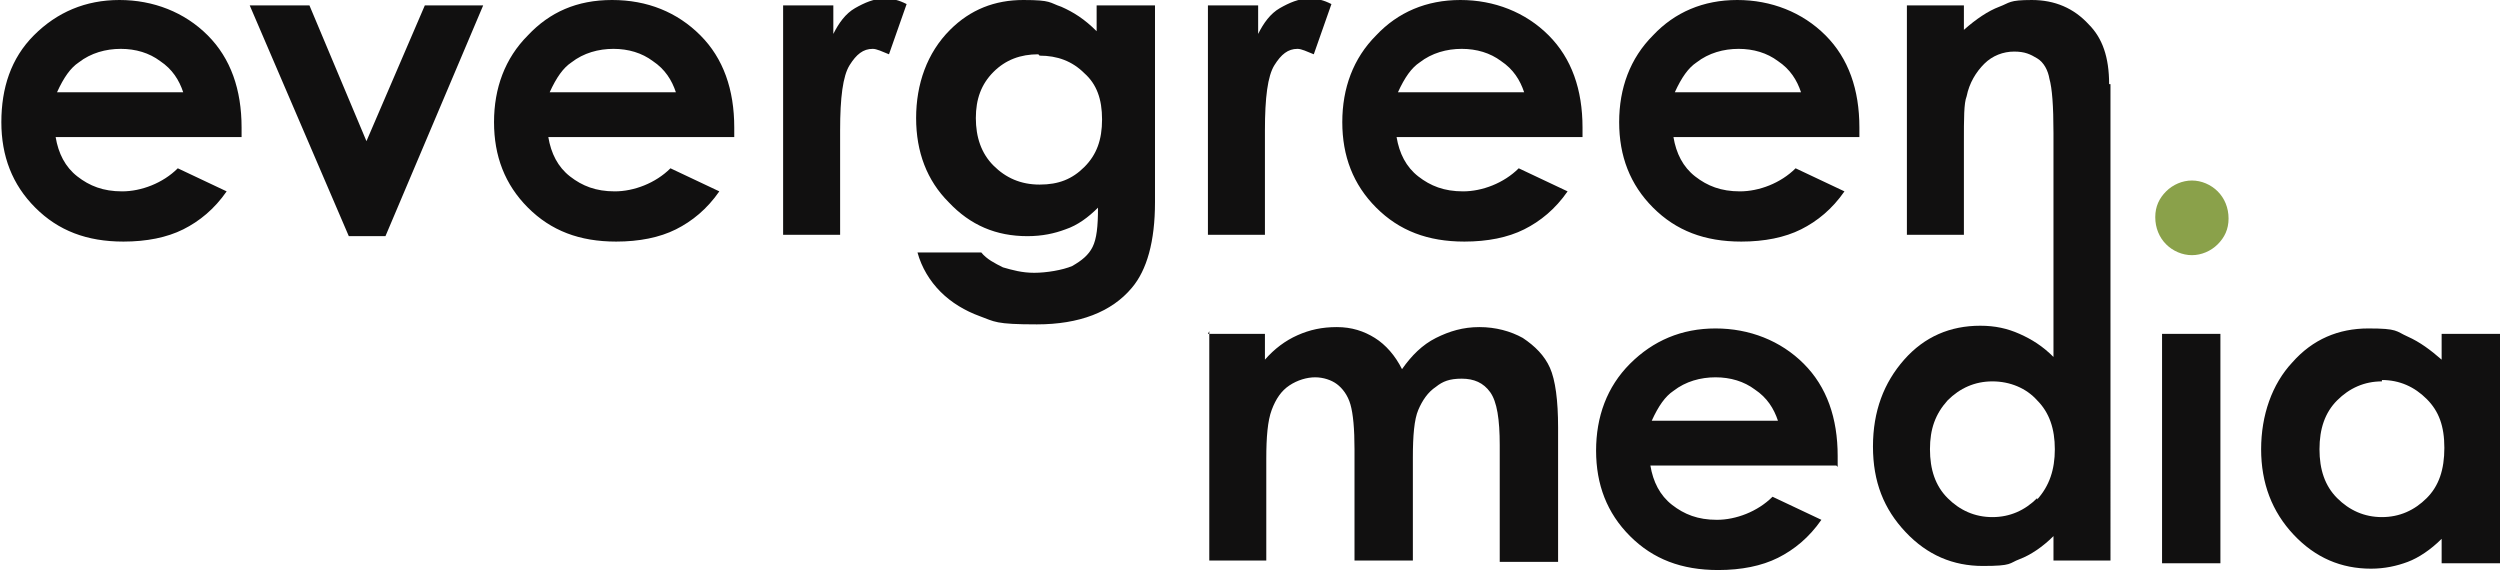
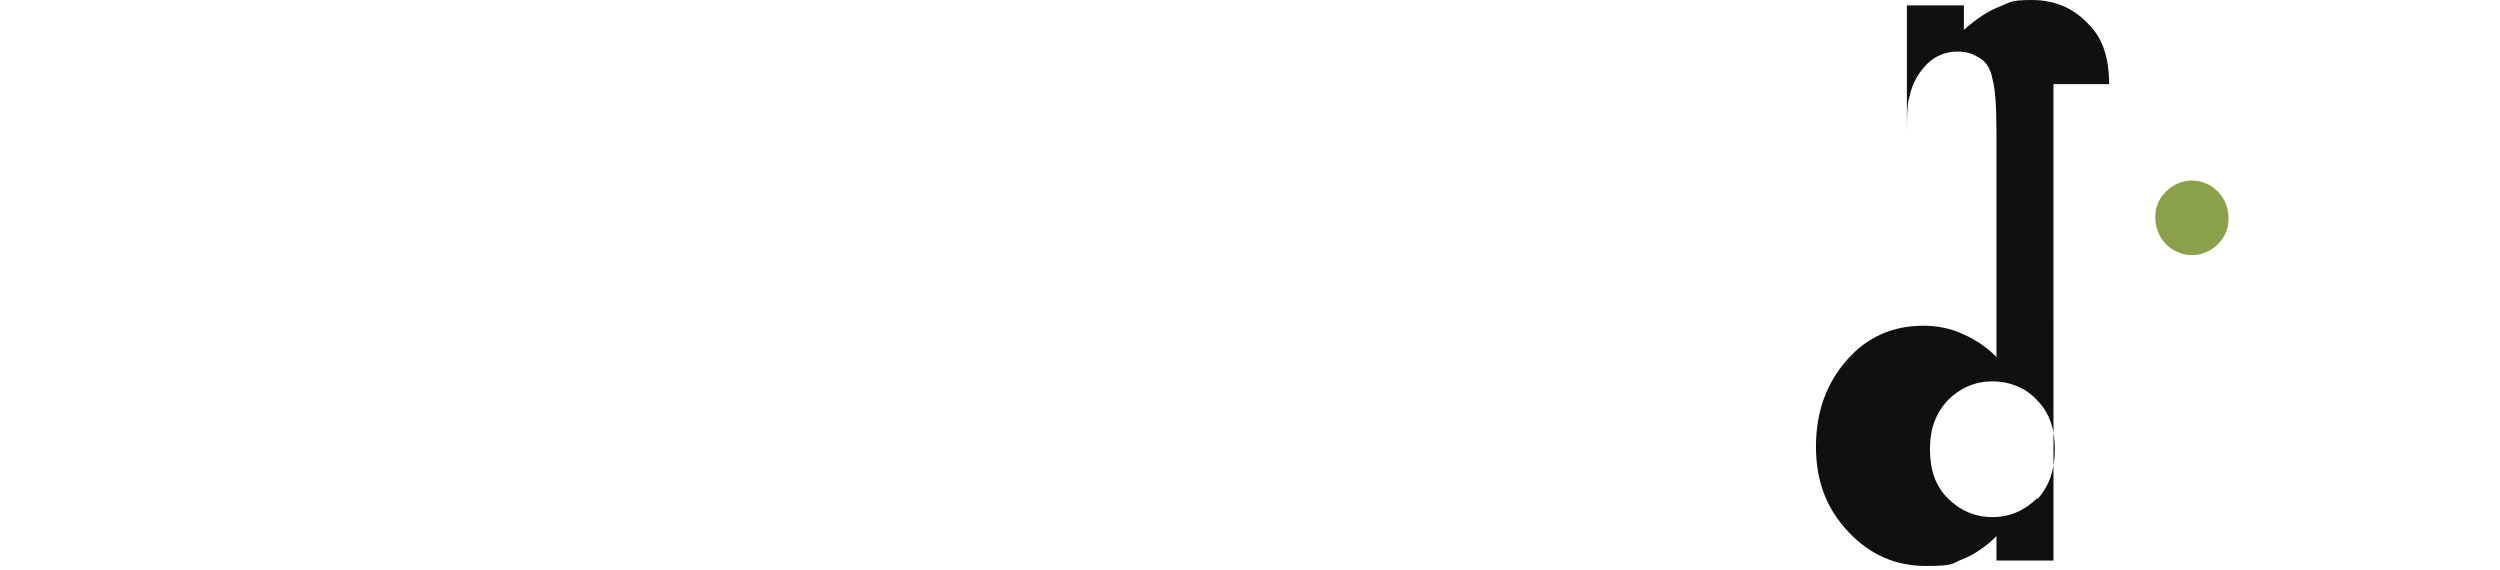
<svg xmlns="http://www.w3.org/2000/svg" viewBox="0 0 184.2 42">
  <defs>
    <style>.cls-2{fill:#111010}</style>
  </defs>
  <g id="Ebene_1">
-     <path class="cls-2" d="M13.5 6.8c-.3-.9-.8-1.7-1.7-2.3-.8-.6-1.8-.9-2.9-.9s-2.2.3-3.1 1c-.6.4-1.1 1.1-1.6 2.2h9.2Zm4.3 3.3H4.1c.2 1.2.7 2.2 1.6 2.9.9.7 1.9 1.1 3.3 1.1s3-.6 4.1-1.7l3.6 1.7c-.9 1.3-2 2.2-3.2 2.8-1.2.6-2.7.9-4.4.9-2.7 0-4.8-.8-6.5-2.5C.9 13.6.1 11.5.1 9s.7-4.7 2.4-6.4C4.2.9 6.3 0 8.8 0s4.8.9 6.5 2.6c1.7 1.7 2.5 4 2.5 6.8v.8ZM18.4.4h4.4l4.2 10 4.3-10h4.3l-7.2 17h-2.7L18.4.4zM49.8 6.8c-.3-.9-.8-1.7-1.7-2.3-.8-.6-1.8-.9-2.9-.9s-2.2.3-3.1 1c-.6.4-1.1 1.1-1.6 2.2h9.2Zm4.3 3.3H40.4c.2 1.2.7 2.2 1.6 2.9.9.7 1.9 1.1 3.3 1.1s3-.6 4.1-1.7l3.6 1.7c-.9 1.3-2 2.2-3.2 2.8-1.2.6-2.7.9-4.4.9-2.7 0-4.8-.8-6.5-2.5-1.7-1.7-2.5-3.8-2.5-6.3s.8-4.7 2.5-6.4C40.5.9 42.5 0 45.1 0s4.8.9 6.5 2.6c1.7 1.7 2.5 4 2.5 6.8v.8ZM57.8.4h3.6v2.1c.4-.8.9-1.5 1.6-1.9.7-.4 1.4-.7 2.1-.7s1.1.1 1.7.4L65.5 4c-.5-.2-.9-.4-1.2-.4-.7 0-1.2.4-1.7 1.2-.5.8-.7 2.4-.7 4.8v7.7h-4.2V.4ZM76.5 4c-1.3 0-2.4.4-3.3 1.3-.9.9-1.3 2-1.3 3.4s.4 2.6 1.3 3.5c.9.9 2 1.4 3.4 1.4s2.4-.4 3.3-1.3c.9-.9 1.3-2 1.3-3.5s-.4-2.6-1.3-3.4c-.9-.9-2-1.3-3.3-1.3M80.9.4h4.2v14.5c0 2.9-.6 5-1.7 6.3-1.5 1.8-3.9 2.7-7 2.7s-3.1-.2-4.2-.6c-1.1-.4-2.1-1-2.9-1.8-.8-.8-1.4-1.8-1.7-2.9h4.7c.4.5 1 .8 1.6 1.1.7.2 1.4.4 2.3.4s2.1-.2 2.8-.5c.7-.4 1.2-.8 1.5-1.4.3-.6.4-1.5.4-2.9-.7.7-1.5 1.3-2.4 1.6-.8.3-1.7.5-2.8.5-2.3 0-4.2-.8-5.8-2.5-1.6-1.6-2.4-3.7-2.4-6.2s.8-4.8 2.5-6.5C71.5.7 73.3 0 75.4 0s1.9.2 2.8.5c.9.4 1.7.9 2.6 1.8V.4ZM89.1.4h3.6v2.1c.4-.8.9-1.5 1.6-1.9.7-.4 1.4-.7 2.1-.7s1.1.1 1.7.4L96.8 4c-.5-.2-.9-.4-1.2-.4-.7 0-1.2.4-1.7 1.2-.5.8-.7 2.4-.7 4.8v7.7H89V.4ZM112.3 6.8c-.3-.9-.8-1.7-1.7-2.3-.8-.6-1.8-.9-2.9-.9s-2.2.3-3.1 1c-.6.4-1.1 1.1-1.6 2.2h9.2Zm4.3 3.3h-13.7c.2 1.2.7 2.2 1.6 2.9.9.7 1.9 1.1 3.3 1.1s3-.6 4.1-1.7l3.6 1.7c-.9 1.3-2 2.2-3.2 2.8-1.2.6-2.7.9-4.4.9-2.7 0-4.8-.8-6.5-2.5-1.7-1.7-2.5-3.8-2.5-6.3s.8-4.7 2.5-6.4C103 .9 105.1 0 107.6 0s4.8.9 6.5 2.6c1.7 1.7 2.5 4 2.5 6.8v.8ZM132.7 6.8c-.3-.9-.8-1.7-1.7-2.3-.8-.6-1.8-.9-2.9-.9s-2.2.3-3.1 1c-.6.4-1.1 1.1-1.6 2.2h9.2Zm4.3 3.3h-13.7c.2 1.2.7 2.2 1.6 2.9.9.7 1.9 1.1 3.3 1.1s3-.6 4.1-1.7l3.6 1.7c-.9 1.3-2 2.2-3.2 2.8-1.2.6-2.7.9-4.4.9-2.7 0-4.8-.8-6.5-2.5-1.7-1.7-2.5-3.8-2.5-6.3s.8-4.7 2.5-6.4C123.4.9 125.5 0 128 0s4.8.9 6.5 2.6c1.7 1.7 2.5 4 2.5 6.8v.8ZM89 24.6h4.2v1.9c.7-.8 1.5-1.4 2.4-1.8.9-.4 1.8-.6 2.9-.6s2 .3 2.8.8c.8.5 1.5 1.3 2 2.3.7-1 1.5-1.8 2.5-2.3 1-.5 2-.8 3.2-.8s2.3.3 3.2.8c.9.6 1.6 1.3 2 2.2.4.9.6 2.4.6 4.4v9.9h-4.3v-8.6c0-1.9-.2-3.2-.7-3.9-.5-.7-1.2-1-2.1-1s-1.4.2-1.9.6c-.6.4-1 1-1.3 1.7-.3.7-.4 1.9-.4 3.5v7.6h-4.3v-8.2c0-1.5-.1-2.6-.3-3.3-.2-.7-.6-1.2-1-1.5-.4-.3-1-.5-1.6-.5s-1.3.2-1.9.6c-.6.4-1 1-1.3 1.8-.3.8-.4 2-.4 3.6v7.5h-4.2V24.4ZM131 31c-.3-.9-.8-1.7-1.7-2.3-.8-.6-1.8-.9-2.9-.9s-2.2.3-3.1 1c-.6.4-1.1 1.1-1.6 2.2h9.2Zm4.3 3.3h-13.7c.2 1.2.7 2.2 1.6 2.9.9.7 1.9 1.1 3.3 1.1s3-.6 4.1-1.7l3.6 1.7c-.9 1.3-2 2.2-3.2 2.8-1.2.6-2.7.9-4.4.9-2.7 0-4.8-.8-6.5-2.5s-2.5-3.8-2.5-6.3.8-4.7 2.5-6.4c1.7-1.7 3.8-2.6 6.3-2.6s4.8.9 6.5 2.6c1.7 1.7 2.5 4 2.5 6.8v.8ZM159.3 24.6h4.3v16.9h-4.3zM175.5 28.1c-1.3 0-2.4.5-3.3 1.4-.9.9-1.3 2.1-1.3 3.6s.4 2.7 1.3 3.6c.9.9 2 1.4 3.3 1.4s2.4-.5 3.3-1.4c.9-.9 1.3-2.1 1.3-3.7s-.4-2.7-1.3-3.6c-.9-.9-2-1.4-3.3-1.4m4.4-3.4h4.3v16.9h-4.3v-1.8c-.8.8-1.7 1.4-2.5 1.7-.8.3-1.7.5-2.7.5-2.2 0-4.1-.8-5.7-2.5-1.6-1.7-2.4-3.8-2.4-6.3s.8-4.8 2.3-6.4c1.5-1.7 3.4-2.5 5.6-2.5s2 .2 2.9.6c.9.4 1.7 1 2.5 1.7v-1.9Z" />
    <path d="M161.5 13.3c.7 0 1.4.3 1.9.8s.8 1.2.8 2-.3 1.4-.8 1.9-1.2.8-1.9.8-1.4-.3-1.9-.8-.8-1.2-.8-2 .3-1.4.8-1.9 1.2-.8 1.9-.8" style="fill:#8aa14a" />
-     <path class="cls-2" d="M150.1 36.7c-.9.9-2 1.4-3.3 1.4s-2.4-.5-3.3-1.4c-.9-.9-1.3-2.1-1.3-3.6s.4-2.6 1.3-3.6c.9-.9 2-1.4 3.3-1.4s2.5.5 3.3 1.4c.9.9 1.3 2.1 1.3 3.6s-.4 2.7-1.3 3.7m5.3-30.6c0-2-.5-3.4-1.5-4.4-1.1-1.2-2.5-1.8-4.2-1.8s-1.6.2-2.4.5c-.8.3-1.7.9-2.6 1.7V.4h-4.2v16.9h4.2v-6.8c0-1.8 0-2.9.2-3.4.2-1 .7-1.8 1.3-2.4.6-.6 1.4-.9 2.2-.9s1.2.2 1.7.5.8.9.9 1.5c.2.7.3 2 .3 4v16.5c-.8-.8-1.6-1.3-2.5-1.7-.9-.4-1.8-.6-2.9-.6-2.2 0-4.1.8-5.6 2.5s-2.3 3.8-2.3 6.4.8 4.6 2.4 6.3c1.6 1.7 3.5 2.5 5.7 2.5s1.9-.2 2.7-.5c.8-.3 1.7-.9 2.5-1.7v1.8h4.2V6.2Z" />
+     <path class="cls-2" d="M150.1 36.7c-.9.9-2 1.4-3.3 1.4s-2.4-.5-3.3-1.4c-.9-.9-1.3-2.1-1.3-3.6s.4-2.6 1.3-3.6c.9-.9 2-1.4 3.3-1.4s2.5.5 3.3 1.4c.9.9 1.3 2.1 1.3 3.6s-.4 2.7-1.3 3.7m5.3-30.6c0-2-.5-3.4-1.5-4.4-1.1-1.2-2.5-1.8-4.2-1.8s-1.6.2-2.4.5c-.8.3-1.7.9-2.6 1.7V.4h-4.2v16.9v-6.8c0-1.8 0-2.9.2-3.4.2-1 .7-1.8 1.3-2.4.6-.6 1.4-.9 2.2-.9s1.2.2 1.7.5.8.9.9 1.5c.2.7.3 2 .3 4v16.5c-.8-.8-1.6-1.3-2.5-1.7-.9-.4-1.8-.6-2.9-.6-2.2 0-4.1.8-5.6 2.5s-2.3 3.8-2.3 6.4.8 4.6 2.4 6.3c1.6 1.7 3.5 2.5 5.7 2.5s1.9-.2 2.7-.5c.8-.3 1.7-.9 2.5-1.7v1.8h4.2V6.2Z" />
  </g>
</svg>